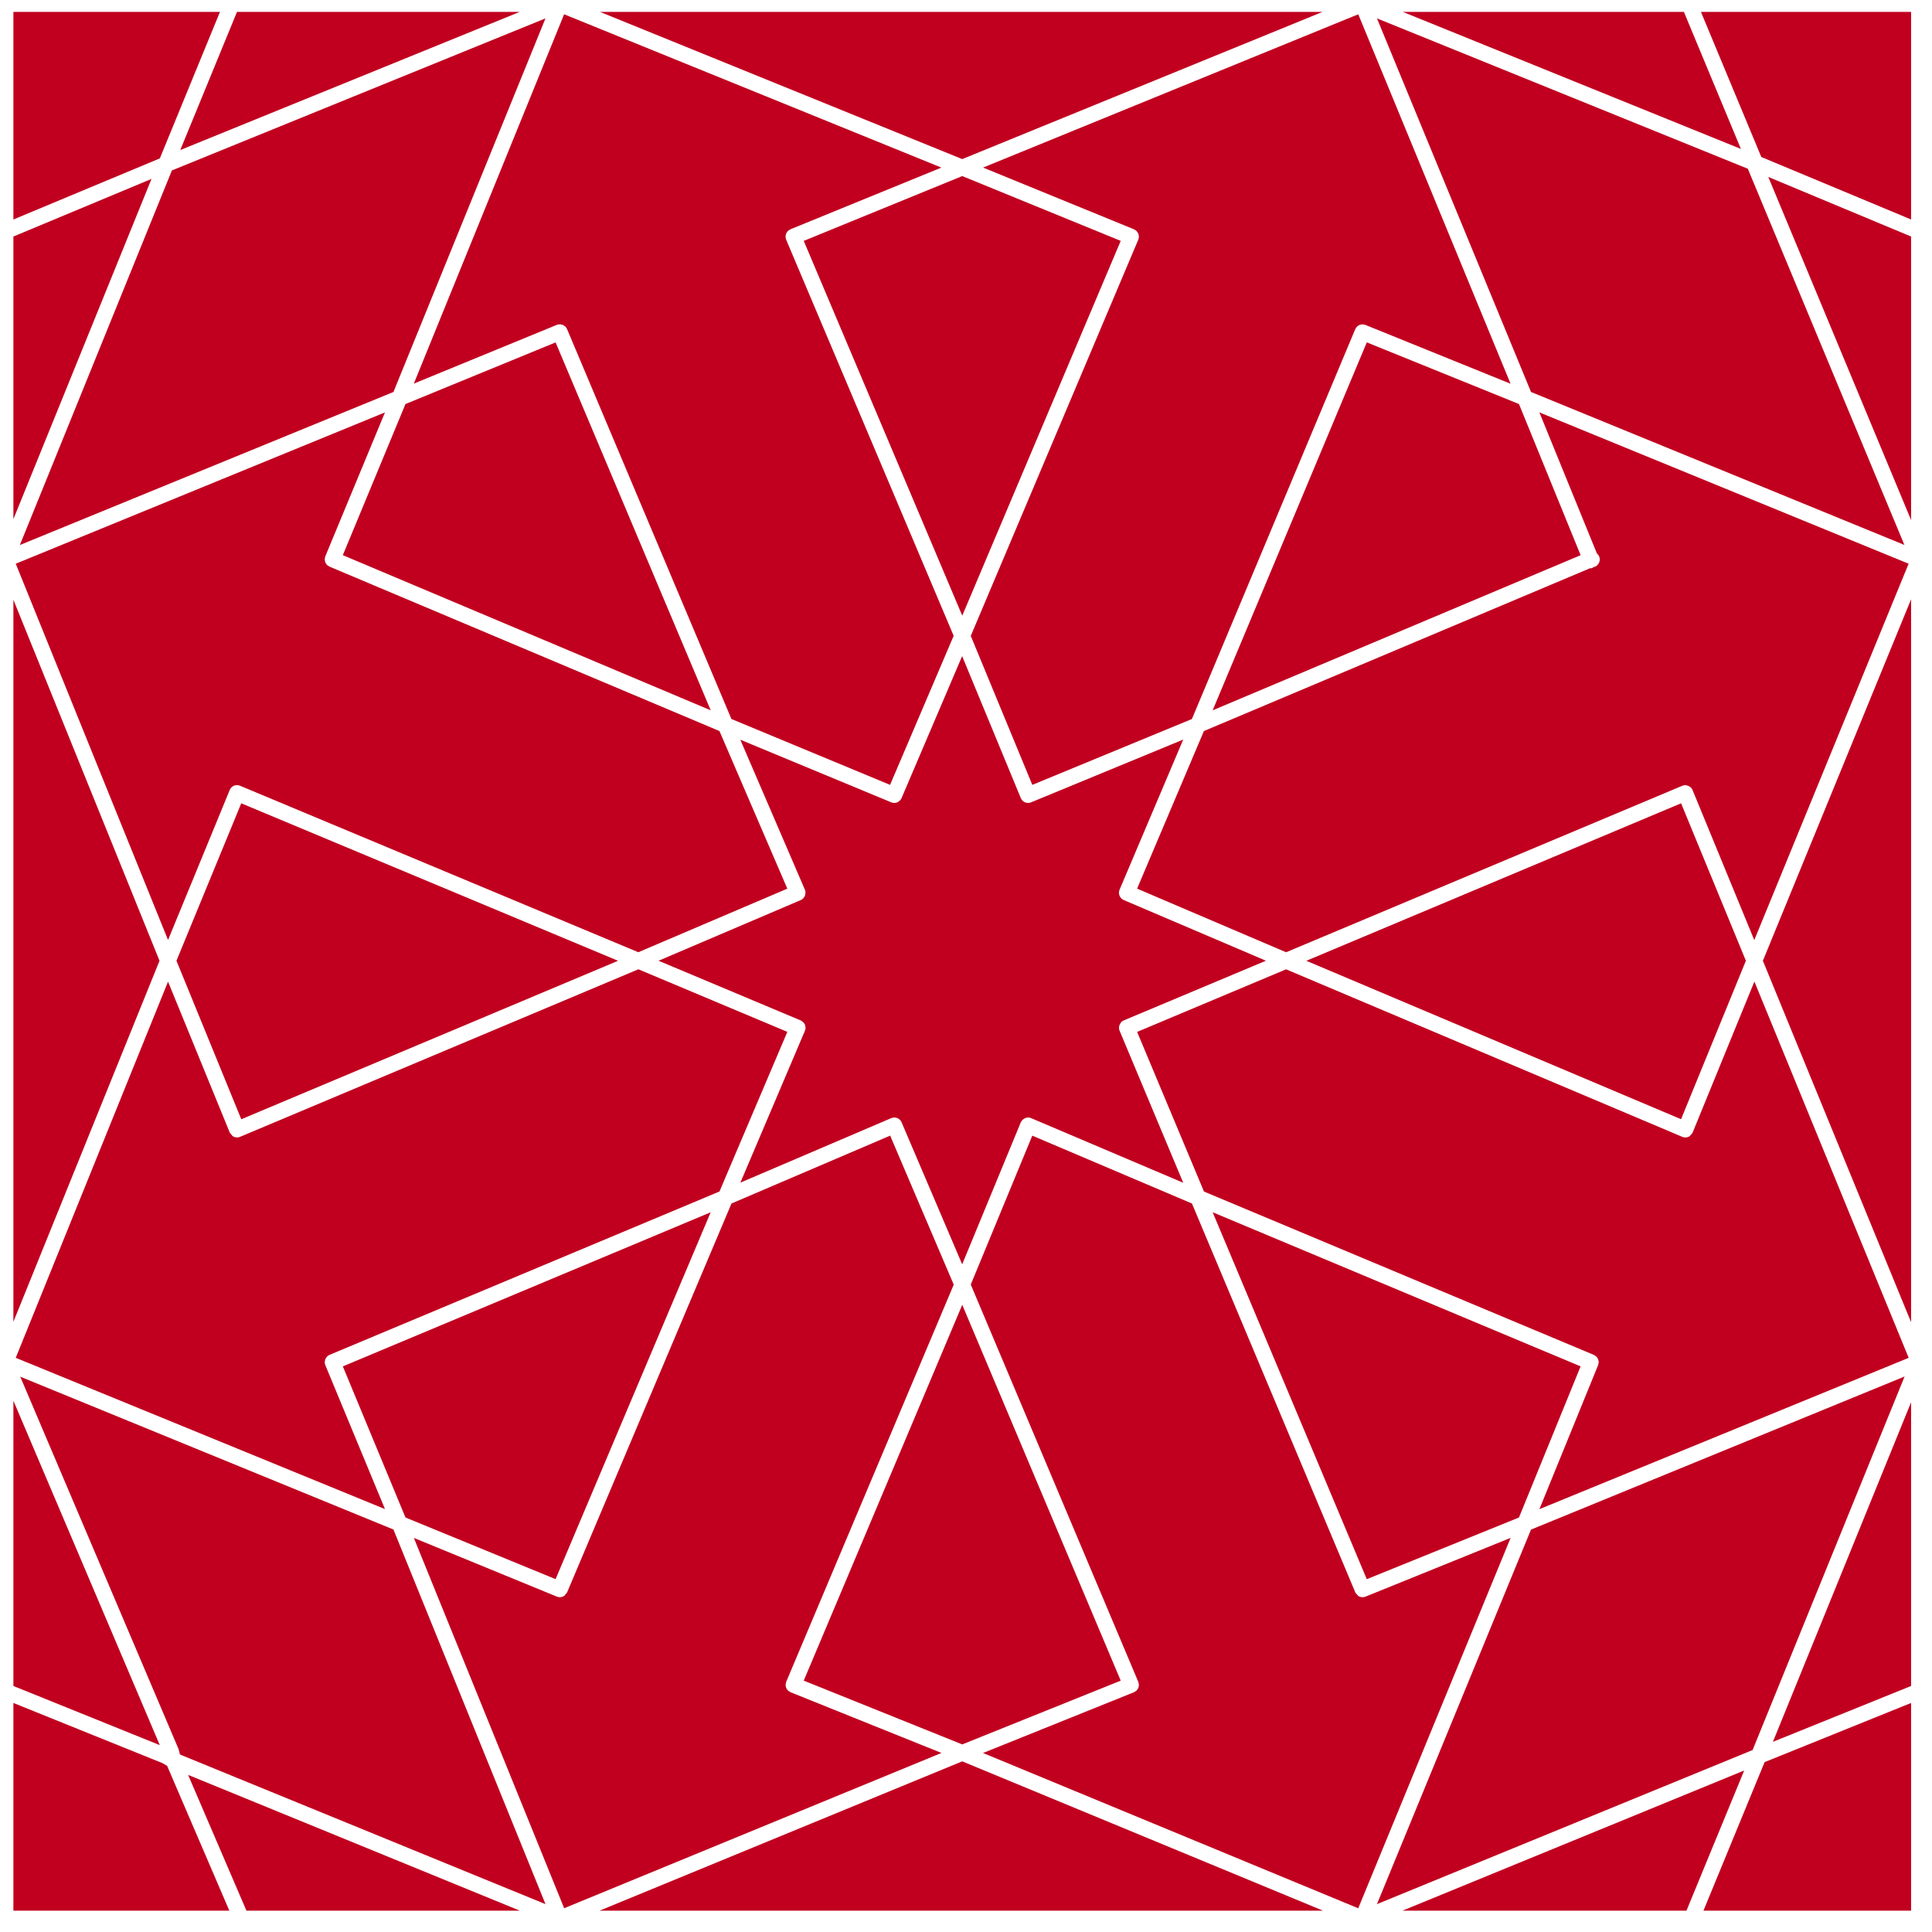
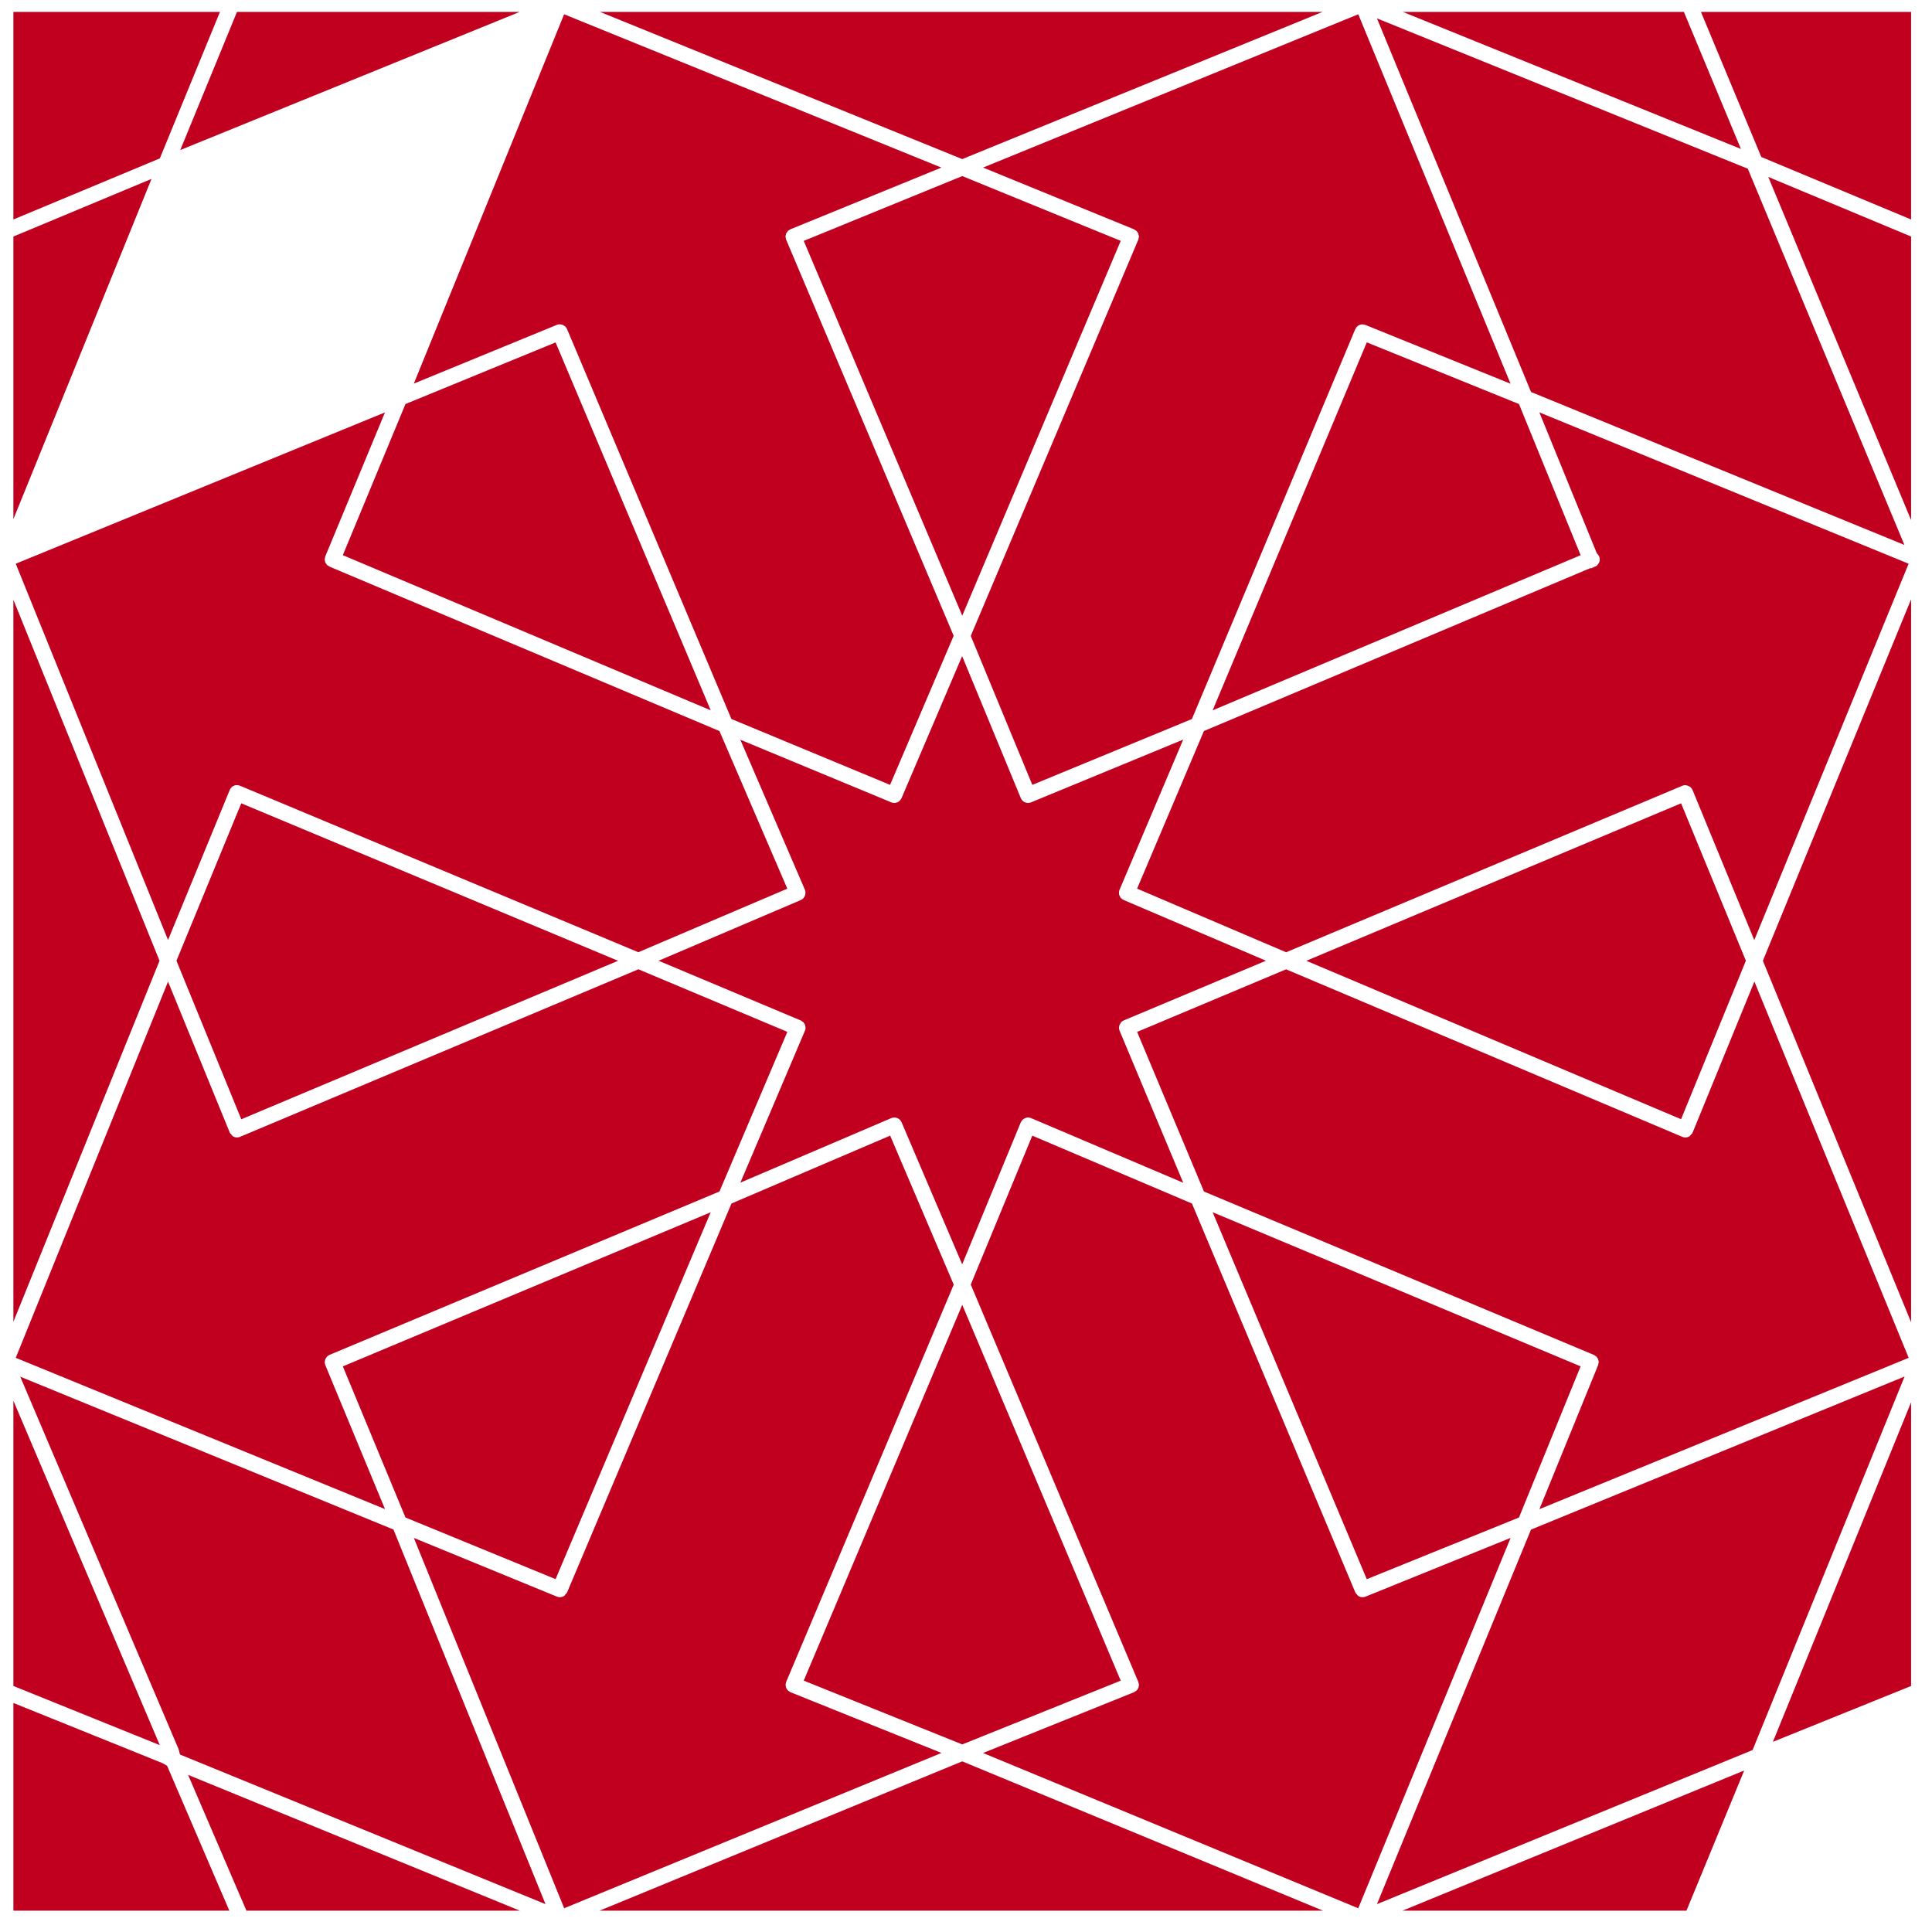
<svg xmlns="http://www.w3.org/2000/svg" width="86" height="86" viewBox="0 0 86 86" fill="none">
  <path d="M50.48 10.208C50.481 10.208 50.482 10.209 50.482 10.21C50.483 10.21 50.484 10.21 50.484 10.21C50.499 10.216 50.508 10.228 50.521 10.235C50.548 10.252 50.576 10.265 50.597 10.287C50.609 10.299 50.614 10.313 50.623 10.327C50.641 10.35 50.659 10.373 50.671 10.399C50.675 10.412 50.675 10.425 50.679 10.438C50.687 10.468 50.697 10.499 50.697 10.531C50.697 10.544 50.691 10.556 50.69 10.569C50.686 10.601 50.684 10.633 50.671 10.665C50.671 10.666 50.67 10.666 50.669 10.667C50.669 10.668 50.669 10.668 50.669 10.669L43.212 28.306L45.952 34.937L53.056 32.006L60.327 14.652C60.333 14.638 60.344 14.63 60.35 14.617C60.367 14.588 60.382 14.559 60.405 14.537C60.407 14.535 60.408 14.535 60.41 14.534C60.441 14.504 60.477 14.479 60.516 14.463C60.523 14.461 60.531 14.461 60.537 14.459C60.572 14.447 60.607 14.438 60.645 14.438C60.675 14.437 60.705 14.447 60.735 14.455C60.751 14.459 60.765 14.458 60.781 14.464L60.783 14.465C60.783 14.465 60.785 14.465 60.785 14.466L67.24 17.081L60.461 0.636L43.76 7.459L50.48 10.208Z" fill="#C1001F" />
  <path d="M58.869 0.53H26.709L42.832 7.082L58.869 0.53Z" fill="#C1001F" />
-   <path d="M0.884 24.261L17.514 17.448L24.281 0.818L7.652 7.586L0.884 24.261Z" fill="#C1001F" />
  <path d="M60.841 15.24L53.979 31.619L70.359 24.713L67.615 17.985L60.841 15.24Z" fill="#C1001F" />
  <path d="M24.786 14.461C24.869 14.428 24.957 14.431 25.035 14.459C25.041 14.46 25.047 14.46 25.052 14.462C25.08 14.474 25.106 14.494 25.13 14.513C25.141 14.522 25.154 14.526 25.164 14.535C25.196 14.566 25.223 14.605 25.241 14.649C25.242 14.65 25.242 14.651 25.243 14.652C25.244 14.653 25.243 14.654 25.244 14.655L32.558 32.005L39.62 34.937L42.451 28.302L34.994 10.668C34.994 10.667 34.994 10.667 34.993 10.666C34.993 10.665 34.992 10.665 34.992 10.664C34.979 10.633 34.977 10.601 34.973 10.568C34.972 10.555 34.966 10.543 34.966 10.53C34.966 10.498 34.975 10.468 34.984 10.437C34.988 10.424 34.987 10.411 34.993 10.398C35.004 10.372 35.022 10.349 35.04 10.326C35.05 10.312 35.056 10.298 35.066 10.286C35.087 10.265 35.115 10.251 35.141 10.234C35.155 10.226 35.164 10.214 35.179 10.209C35.181 10.208 35.182 10.207 35.183 10.207L41.904 7.46L25.111 0.636L18.421 17.075L24.786 14.461Z" fill="#C1001F" />
  <path d="M74.831 35.758L58.15 42.768L74.83 49.82L77.715 42.766L74.831 35.758Z" fill="#C1001F" />
  <path d="M24.731 15.242L18.049 17.985L15.26 24.713L31.636 31.618L24.731 15.242Z" fill="#C1001F" />
  <path d="M10.74 49.822L27.512 42.768L10.739 35.758L7.855 42.766L10.74 49.822Z" fill="#C1001F" />
  <path d="M68.523 18.357L71.084 24.637C71.16 24.7 71.211 24.793 71.211 24.901C71.211 24.998 71.172 25.086 71.107 25.149C71.107 25.149 71.107 25.15 71.106 25.151L71.058 25.198C71.041 25.214 71.017 25.21 70.998 25.222C70.997 25.222 70.995 25.223 70.994 25.223C70.98 25.232 70.966 25.235 70.951 25.241C70.948 25.242 70.946 25.243 70.944 25.244C70.899 25.264 70.86 25.298 70.812 25.298C70.805 25.298 70.799 25.29 70.791 25.289L53.59 32.541L50.616 39.557L57.249 42.388L74.883 34.978C74.884 34.978 74.885 34.978 74.885 34.978C74.885 34.977 74.886 34.977 74.886 34.977C74.992 34.931 75.107 34.951 75.199 35.007C75.22 35.021 75.245 35.032 75.263 35.051C75.265 35.052 75.265 35.055 75.267 35.056C75.296 35.086 75.323 35.122 75.34 35.164C75.34 35.165 75.34 35.165 75.341 35.166L78.089 41.847L84.959 25.093L68.523 18.357Z" fill="#C1001F" />
  <path d="M42.833 7.838L35.777 10.722L42.833 27.405L49.887 10.722L42.833 7.838Z" fill="#C1001F" />
  <path d="M7.48 41.842L10.225 35.168C10.226 35.167 10.226 35.165 10.226 35.164C10.301 34.984 10.504 34.9 10.684 34.976L28.414 42.387L35.046 39.557L32.025 32.541L14.67 25.224L14.667 25.223C14.651 25.216 14.64 25.203 14.626 25.195C14.601 25.179 14.573 25.167 14.553 25.145C14.538 25.13 14.531 25.111 14.519 25.093C14.505 25.073 14.489 25.055 14.48 25.033C14.472 25.015 14.472 24.997 14.468 24.978C14.462 24.953 14.453 24.927 14.453 24.901C14.453 24.884 14.46 24.868 14.463 24.851C14.467 24.823 14.468 24.794 14.48 24.766L17.136 18.358L0.701 25.093L7.48 41.842Z" fill="#C1001F" />
  <path d="M0.901 61.281L7.942 77.843C7.946 77.851 7.945 77.861 7.948 77.87C7.951 77.879 7.957 77.886 7.96 77.895L8.011 78.1L24.282 84.76L17.514 68.084L0.901 61.281Z" fill="#C1001F" />
  <path d="M35.187 75.326H35.185C35.184 75.324 35.182 75.324 35.182 75.324C35.162 75.316 35.149 75.301 35.131 75.289C35.11 75.275 35.086 75.266 35.069 75.248C35.052 75.23 35.043 75.209 35.03 75.189C35.018 75.171 35.004 75.156 34.996 75.136C34.985 75.111 34.982 75.081 34.978 75.052C34.975 75.036 34.969 75.023 34.969 75.005C34.968 74.978 34.977 74.95 34.984 74.923C34.988 74.905 34.987 74.888 34.994 74.87C34.994 74.87 34.995 74.87 34.995 74.868L34.996 74.866L42.454 57.184L39.624 50.551L32.561 53.572L25.245 70.879C25.245 70.879 25.244 70.879 25.244 70.881L25.243 70.883C25.227 70.92 25.195 70.942 25.17 70.971C25.15 70.992 25.137 71.024 25.112 71.039C25.055 71.076 24.989 71.096 24.921 71.096C24.877 71.096 24.831 71.088 24.788 71.071L18.422 68.458L25.113 84.942L41.908 78.03L35.187 75.326Z" fill="#C1001F" />
  <path d="M26.687 85.051H58.892L42.832 78.404L26.687 85.051Z" fill="#C1001F" />
  <path d="M60.783 71.072C60.74 71.09 60.695 71.097 60.651 71.097C60.582 71.097 60.515 71.077 60.459 71.04C60.434 71.022 60.42 70.991 60.398 70.968C60.375 70.941 60.343 70.919 60.329 70.884L60.328 70.88L60.327 70.878L53.058 53.573L45.951 50.552L43.212 57.181L50.67 74.867V74.869C50.671 74.871 50.672 74.871 50.672 74.871C50.679 74.889 50.678 74.906 50.682 74.924C50.688 74.951 50.698 74.979 50.698 75.006C50.698 75.024 50.69 75.037 50.688 75.053C50.684 75.082 50.681 75.112 50.67 75.137C50.662 75.157 50.648 75.172 50.636 75.19C50.623 75.21 50.614 75.231 50.596 75.249C50.579 75.267 50.556 75.276 50.534 75.29C50.517 75.302 50.503 75.317 50.483 75.325C50.482 75.325 50.481 75.325 50.48 75.327C50.48 75.327 50.479 75.327 50.478 75.327L43.758 78.032L60.46 84.944L67.243 68.456L60.783 71.072Z" fill="#C1001F" />
  <path d="M10.97 85.051H23.141L8.373 79.006L10.97 85.051Z" fill="#C1001F" />
  <path d="M7.229 78.482L0.596 75.805V85.051H10.209L7.439 78.604L7.229 78.482Z" fill="#C1001F" />
  <path d="M9.791 0.53H0.596V9.77L7.115 7.05L9.791 0.53Z" fill="#C1001F" />
  <path d="M0.596 10.529V23.109L6.744 7.964L0.596 10.529Z" fill="#C1001F" />
  <path d="M0.596 26.697V58.838L7.101 42.767L0.596 26.697Z" fill="#C1001F" />
  <path d="M0.596 62.35V75.049L7.113 77.682L0.596 62.35Z" fill="#C1001F" />
  <path d="M84.78 61.273L68.15 68.088L61.293 84.76L78.014 77.9L84.78 61.273Z" fill="#C1001F" />
  <path d="M42.833 77.65L49.887 74.811L42.833 58.082L35.777 74.811L42.833 77.65Z" fill="#C1001F" />
  <path d="M45.439 49.959C45.44 49.957 45.44 49.957 45.44 49.957C45.451 49.932 45.468 49.914 45.484 49.893C45.496 49.877 45.504 49.858 45.518 49.844C45.527 49.834 45.539 49.83 45.55 49.823C45.646 49.747 45.775 49.719 45.896 49.77C45.896 49.77 45.896 49.77 45.897 49.772C45.898 49.772 45.898 49.772 45.899 49.772L52.67 52.649L49.836 45.879C49.787 45.762 49.813 45.635 49.883 45.539C49.893 45.527 49.899 45.512 49.909 45.5C49.941 45.467 49.979 45.439 50.024 45.422C50.025 45.422 50.026 45.422 50.027 45.42L56.351 42.765L50.021 40.064C49.98 40.046 49.947 40.021 49.917 39.992C49.914 39.99 49.909 39.988 49.907 39.986C49.88 39.958 49.86 39.924 49.844 39.888C49.841 39.882 49.836 39.878 49.834 39.872C49.817 39.831 49.809 39.787 49.809 39.742C49.809 39.742 49.808 39.741 49.808 39.74C49.808 39.694 49.818 39.648 49.836 39.603C49.836 39.602 49.837 39.602 49.837 39.601L52.669 32.921L45.896 35.715C45.852 35.734 45.807 35.741 45.762 35.741C45.624 35.741 45.494 35.66 45.439 35.525L42.828 29.206L40.13 35.529C40.104 35.59 40.06 35.635 40.01 35.672C40.006 35.675 40.004 35.681 40 35.684C39.942 35.721 39.876 35.742 39.808 35.742C39.763 35.742 39.718 35.734 39.674 35.716C39.673 35.715 39.671 35.715 39.67 35.715C39.669 35.715 39.668 35.714 39.668 35.713L32.954 32.927L35.828 39.602C35.828 39.603 35.828 39.603 35.829 39.604C35.861 39.679 35.859 39.759 35.84 39.833C35.836 39.846 35.837 39.859 35.832 39.872C35.823 39.894 35.807 39.912 35.793 39.933C35.781 39.951 35.773 39.97 35.76 39.985C35.728 40.018 35.69 40.046 35.645 40.065L29.315 42.766L35.642 45.423C35.643 45.423 35.643 45.423 35.644 45.423C35.668 45.435 35.687 45.452 35.708 45.468C35.725 45.48 35.744 45.488 35.758 45.503C35.764 45.509 35.767 45.517 35.773 45.524C35.796 45.551 35.818 45.581 35.832 45.614C35.841 45.635 35.841 45.657 35.845 45.68C35.849 45.701 35.858 45.721 35.858 45.744C35.858 45.789 35.849 45.836 35.831 45.881L32.957 52.643L39.672 49.772C39.716 49.752 39.762 49.745 39.808 49.745C39.945 49.745 40.076 49.823 40.132 49.956L42.83 56.28L45.439 49.959Z" fill="#C1001F" />
  <path d="M60.84 70.295L67.615 67.549L70.358 60.822L53.979 53.961L60.84 70.295Z" fill="#C1001F" />
  <path d="M78.094 43.692L75.345 50.414C75.345 50.416 75.344 50.416 75.344 50.416C75.343 50.418 75.343 50.418 75.343 50.418C75.324 50.461 75.289 50.488 75.258 50.52C75.241 50.536 75.233 50.561 75.213 50.575C75.156 50.612 75.09 50.632 75.021 50.632C74.977 50.632 74.932 50.624 74.888 50.607C74.887 50.607 74.887 50.607 74.885 50.605L57.248 43.148L50.617 45.933L53.593 53.04L70.948 60.311C70.971 60.321 70.988 60.338 71.009 60.352C71.027 60.364 71.047 60.373 71.063 60.387C71.075 60.399 71.08 60.414 71.089 60.426C71.107 60.451 71.126 60.473 71.137 60.5C71.143 60.512 71.142 60.525 71.145 60.539C71.154 60.568 71.164 60.6 71.165 60.631C71.165 60.656 71.155 60.682 71.149 60.707C71.145 60.727 71.146 60.746 71.138 60.766L71.137 60.768L68.524 67.178L84.962 60.442L78.094 43.692Z" fill="#C1001F" />
  <path d="M24.731 70.293L31.635 53.963L15.261 60.822L18.049 67.549L24.731 70.293Z" fill="#C1001F" />
  <path d="M35.047 45.932L28.417 43.146L10.686 50.604L10.683 50.606C10.639 50.624 10.594 50.631 10.55 50.631C10.481 50.631 10.414 50.611 10.358 50.574C10.331 50.556 10.317 50.523 10.296 50.498C10.273 50.473 10.243 50.451 10.229 50.418V50.416C10.229 50.416 10.228 50.416 10.227 50.414L7.48 43.696L0.701 60.441L17.137 67.175L14.482 60.769L14.481 60.767C14.462 60.722 14.454 60.677 14.454 60.63C14.455 60.612 14.462 60.597 14.465 60.581C14.469 60.554 14.471 60.524 14.482 60.499C14.49 60.479 14.504 60.464 14.515 60.448C14.529 60.427 14.538 60.405 14.556 60.387C14.562 60.379 14.571 60.377 14.577 60.371C14.604 60.348 14.634 60.322 14.67 60.309L32.026 53.038L35.047 45.932Z" fill="#C1001F" />
  <path d="M84.771 24.257L77.816 7.547C77.812 7.536 77.813 7.525 77.809 7.514L61.293 0.818L68.151 17.448L84.771 24.257Z" fill="#C1001F" />
  <path d="M74.956 0.53H62.445L77.494 6.63L74.956 0.53Z" fill="#C1001F" />
  <path d="M23.132 0.53H10.549L8.024 6.679L23.132 0.53Z" fill="#C1001F" />
  <path d="M62.427 85.051H75.07L77.64 78.811L62.427 85.051Z" fill="#C1001F" />
  <path d="M78.403 6.992H78.404L78.417 6.995L85.069 9.77V0.53H75.715L78.403 6.992Z" fill="#C1001F" />
  <path d="M85.069 58.857V26.677L78.472 42.767L85.069 58.857Z" fill="#C1001F" />
  <path d="M85.069 23.15V10.529L78.712 7.876L85.069 23.15Z" fill="#C1001F" />
  <path d="M85.069 75.049V62.42L78.918 77.535L85.069 75.049Z" fill="#C1001F" />
-   <path d="M75.826 85.051H85.069V75.805L78.549 78.438L75.826 85.051Z" fill="#C1001F" />
</svg>